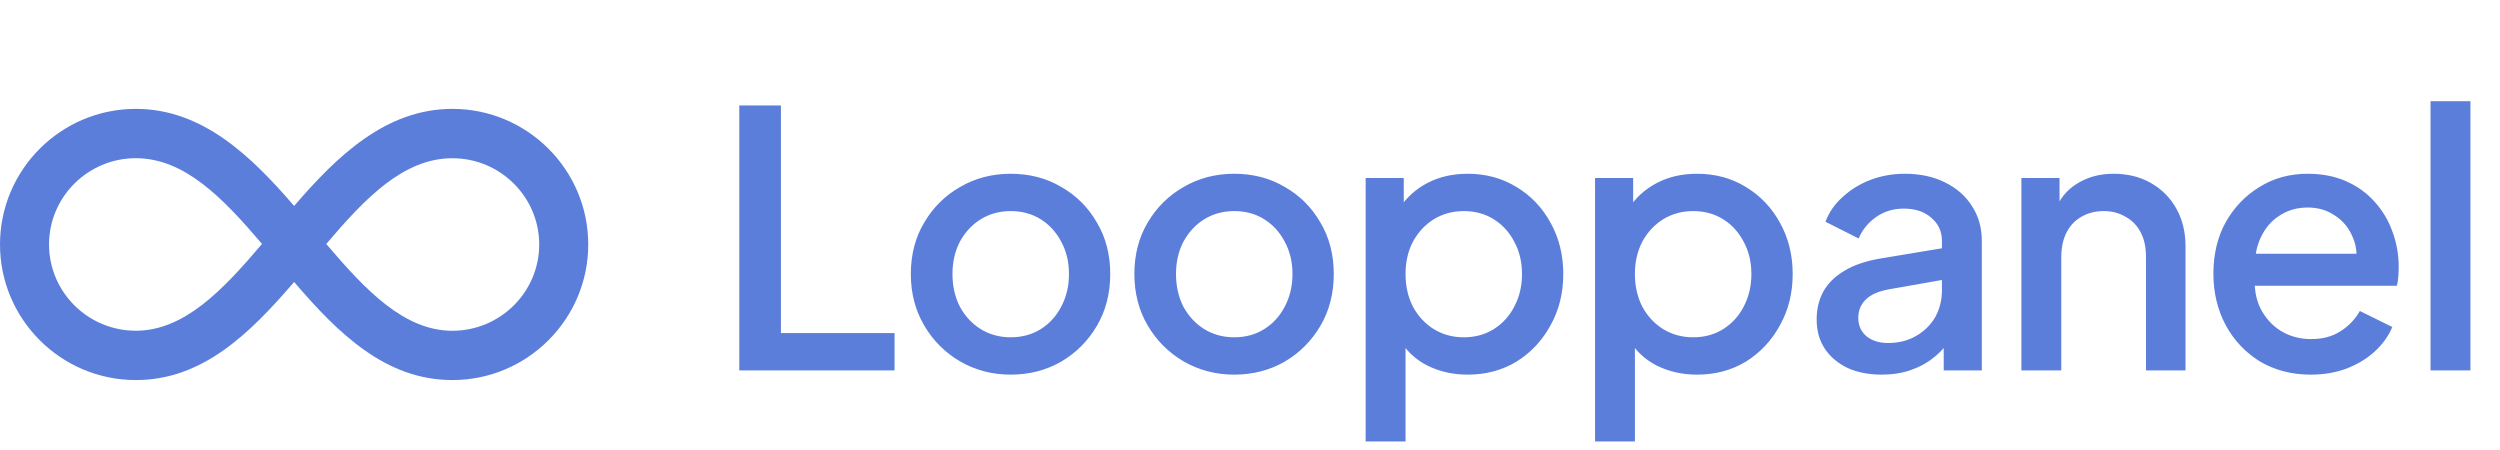
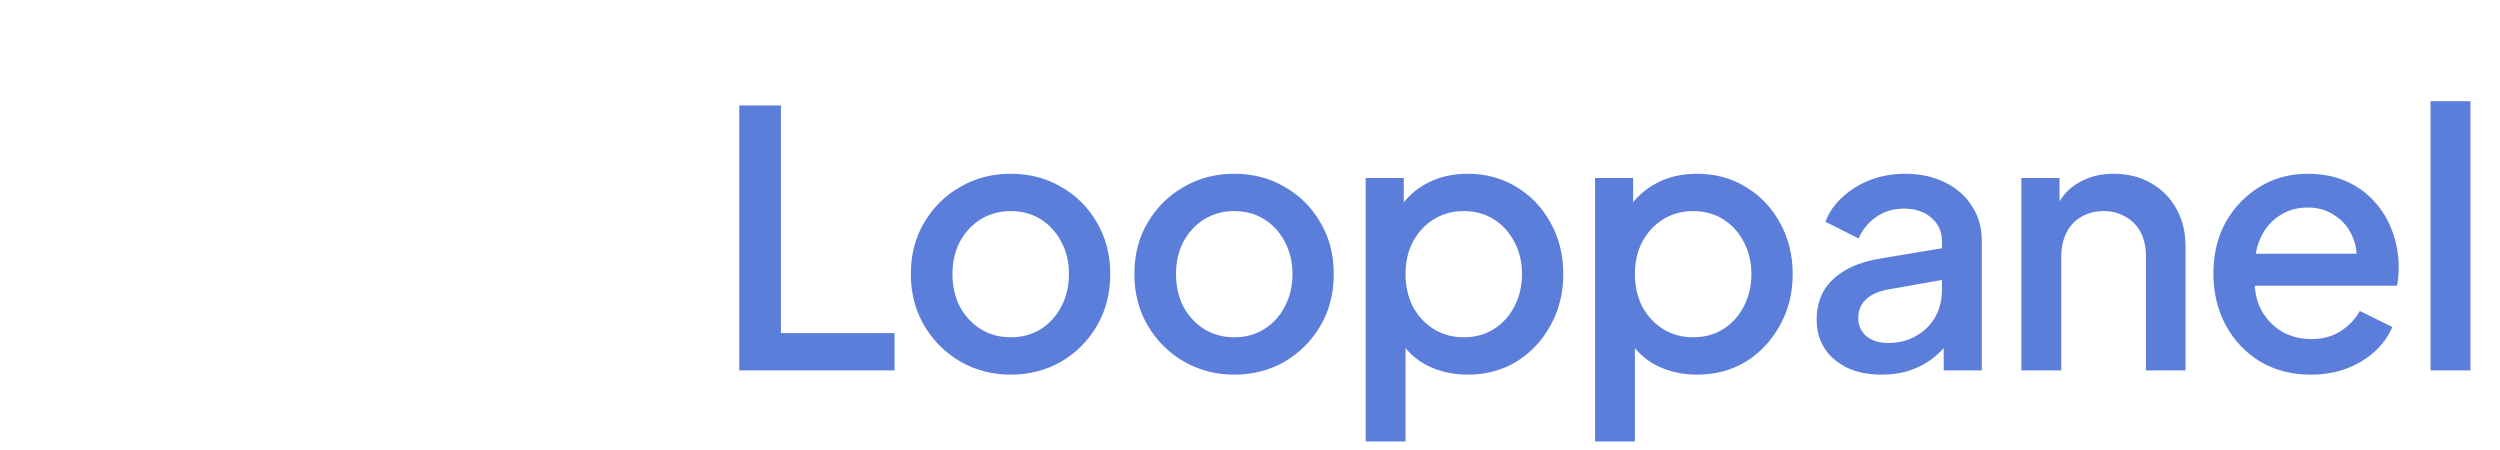
<svg xmlns="http://www.w3.org/2000/svg" width="111" height="20" viewBox="0 0 111 20" fill="none">
  <g clip-path="url(#clip0_306_3861)">
-     <path d="M20.086 16.875C17.115 16.875 15.008 14.795 13.059 12.52C11.093 14.809 8.993 16.875 6.031 16.875C2.705 16.875 0 14.174 0 10.855C0 7.535 2.705 4.834 6.031 4.834C9.004 4.834 11.175 6.957 13.059 9.144C14.942 6.958 17.115 4.834 20.086 4.834C23.412 4.834 26.118 7.535 26.118 10.855C26.118 14.174 23.411 16.875 20.086 16.875ZM14.486 10.832C16.25 12.909 17.955 14.686 20.086 14.686C22.212 14.686 23.941 12.968 23.941 10.855C23.941 8.744 22.212 7.026 20.086 7.026C17.923 7.024 16.219 8.791 14.486 10.832ZM6.031 7.024C3.906 7.024 2.177 8.743 2.177 10.855C2.177 12.967 3.906 14.684 6.031 14.684C8.174 14.684 9.885 12.893 11.633 10.83C9.897 8.791 8.194 7.024 6.031 7.024Z" fill="#5B7EDB" />
    <path d="M32.824 16.445V4.684H34.673V14.787H39.719V16.445H32.824ZM44.876 16.634C44.061 16.634 43.314 16.439 42.635 16.05C41.966 15.661 41.434 15.129 41.037 14.456C40.64 13.782 40.441 13.019 40.441 12.166C40.441 11.303 40.64 10.54 41.037 9.877C41.434 9.204 41.966 8.678 42.635 8.299C43.304 7.909 44.051 7.715 44.876 7.715C45.712 7.715 46.459 7.909 47.117 8.299C47.785 8.678 48.313 9.204 48.7 9.877C49.096 10.54 49.295 11.303 49.295 12.166C49.295 13.03 49.096 13.798 48.7 14.471C48.303 15.145 47.77 15.676 47.101 16.066C46.432 16.445 45.691 16.634 44.876 16.634ZM44.876 14.976C45.377 14.976 45.821 14.855 46.208 14.613C46.594 14.371 46.897 14.04 47.117 13.619C47.347 13.187 47.462 12.703 47.462 12.166C47.462 11.63 47.347 11.151 47.117 10.73C46.897 10.309 46.594 9.977 46.208 9.735C45.821 9.493 45.377 9.372 44.876 9.372C44.385 9.372 43.941 9.493 43.544 9.735C43.157 9.977 42.849 10.309 42.619 10.73C42.4 11.151 42.29 11.63 42.29 12.166C42.29 12.703 42.4 13.187 42.619 13.619C42.849 14.04 43.157 14.371 43.544 14.613C43.941 14.855 44.385 14.976 44.876 14.976ZM54.8 16.634C53.986 16.634 53.239 16.439 52.559 16.05C51.891 15.661 51.358 15.129 50.961 14.456C50.564 13.782 50.366 13.019 50.366 12.166C50.366 11.303 50.564 10.54 50.961 9.877C51.358 9.204 51.891 8.678 52.559 8.299C53.228 7.909 53.975 7.715 54.8 7.715C55.636 7.715 56.383 7.909 57.041 8.299C57.71 8.678 58.237 9.204 58.624 9.877C59.021 10.54 59.219 11.303 59.219 12.166C59.219 13.03 59.021 13.798 58.624 14.471C58.227 15.145 57.694 15.676 57.026 16.066C56.357 16.445 55.615 16.634 54.8 16.634ZM54.8 14.976C55.302 14.976 55.746 14.855 56.132 14.613C56.519 14.371 56.822 14.04 57.041 13.619C57.271 13.187 57.386 12.703 57.386 12.166C57.386 11.63 57.271 11.151 57.041 10.73C56.822 10.309 56.519 9.977 56.132 9.735C55.746 9.493 55.302 9.372 54.8 9.372C54.309 9.372 53.865 9.493 53.468 9.735C53.082 9.977 52.774 10.309 52.544 10.73C52.324 11.151 52.215 11.63 52.215 12.166C52.215 12.703 52.324 13.187 52.544 13.619C52.774 14.04 53.082 14.371 53.468 14.613C53.865 14.855 54.309 14.976 54.8 14.976ZM60.635 19.602V7.904H62.327V9.672L62.124 9.262C62.437 8.778 62.855 8.399 63.377 8.125C63.9 7.851 64.495 7.715 65.164 7.715C65.968 7.715 66.689 7.909 67.326 8.299C67.974 8.688 68.481 9.22 68.846 9.893C69.222 10.567 69.41 11.325 69.41 12.166C69.41 13.008 69.222 13.766 68.846 14.44C68.481 15.113 67.979 15.65 67.342 16.05C66.705 16.439 65.979 16.634 65.164 16.634C64.505 16.634 63.905 16.497 63.362 16.224C62.829 15.95 62.416 15.555 62.124 15.04L62.406 14.708V19.602H60.635ZM64.991 14.976C65.493 14.976 65.937 14.855 66.323 14.613C66.71 14.371 67.013 14.04 67.232 13.619C67.462 13.187 67.577 12.703 67.577 12.166C67.577 11.63 67.462 11.151 67.232 10.73C67.013 10.309 66.71 9.977 66.323 9.735C65.937 9.493 65.493 9.372 64.991 9.372C64.5 9.372 64.056 9.493 63.659 9.735C63.273 9.977 62.965 10.309 62.735 10.73C62.515 11.151 62.406 11.63 62.406 12.166C62.406 12.703 62.515 13.187 62.735 13.619C62.965 14.04 63.273 14.371 63.659 14.613C64.056 14.855 64.5 14.976 64.991 14.976ZM70.82 19.602V7.904H72.512V9.672L72.308 9.262C72.622 8.778 73.04 8.399 73.562 8.125C74.084 7.851 74.68 7.715 75.348 7.715C76.153 7.715 76.874 7.909 77.511 8.299C78.159 8.688 78.665 9.22 79.031 9.893C79.407 10.567 79.595 11.325 79.595 12.166C79.595 13.008 79.407 13.766 79.031 14.44C78.665 15.113 78.164 15.65 77.527 16.05C76.889 16.439 76.163 16.634 75.348 16.634C74.69 16.634 74.09 16.497 73.546 16.224C73.013 15.95 72.601 15.555 72.308 15.04L72.59 14.708V19.602H70.82ZM75.176 14.976C75.677 14.976 76.121 14.855 76.508 14.613C76.895 14.371 77.198 14.04 77.417 13.619C77.647 13.187 77.762 12.703 77.762 12.166C77.762 11.63 77.647 11.151 77.417 10.73C77.198 10.309 76.895 9.977 76.508 9.735C76.121 9.493 75.677 9.372 75.176 9.372C74.685 9.372 74.241 9.493 73.844 9.735C73.457 9.977 73.149 10.309 72.919 10.73C72.7 11.151 72.59 11.63 72.59 12.166C72.59 12.703 72.7 13.187 72.919 13.619C73.149 14.04 73.457 14.371 73.844 14.613C74.241 14.855 74.685 14.976 75.176 14.976ZM83.543 16.634C82.968 16.634 82.462 16.534 82.023 16.334C81.594 16.124 81.26 15.839 81.02 15.482C80.779 15.113 80.659 14.682 80.659 14.187C80.659 13.724 80.759 13.308 80.957 12.94C81.166 12.572 81.485 12.261 81.913 12.009C82.341 11.756 82.879 11.577 83.527 11.472L86.473 10.982V12.387L83.872 12.845C83.402 12.93 83.057 13.082 82.838 13.303C82.618 13.514 82.508 13.787 82.508 14.124C82.508 14.45 82.629 14.719 82.869 14.929C83.12 15.129 83.438 15.229 83.825 15.229C84.305 15.229 84.723 15.124 85.079 14.913C85.444 14.703 85.726 14.424 85.925 14.077C86.123 13.719 86.222 13.324 86.222 12.893V10.698C86.222 10.277 86.066 9.935 85.752 9.672C85.449 9.399 85.042 9.262 84.53 9.262C84.06 9.262 83.647 9.388 83.292 9.641C82.947 9.883 82.691 10.198 82.524 10.588L81.051 9.846C81.208 9.425 81.464 9.056 81.819 8.741C82.174 8.415 82.587 8.162 83.057 7.983C83.538 7.804 84.044 7.715 84.577 7.715C85.246 7.715 85.836 7.841 86.348 8.094C86.87 8.346 87.272 8.699 87.555 9.151C87.847 9.593 87.993 10.109 87.993 10.698V16.445H86.301V14.898L86.661 14.945C86.463 15.292 86.207 15.592 85.893 15.845C85.59 16.097 85.24 16.292 84.844 16.429C84.457 16.566 84.023 16.634 83.543 16.634ZM89.75 16.445V7.904H91.443V9.577L91.239 9.356C91.448 8.82 91.782 8.415 92.242 8.141C92.702 7.857 93.234 7.715 93.84 7.715C94.467 7.715 95.021 7.851 95.501 8.125C95.982 8.399 96.358 8.778 96.63 9.262C96.901 9.746 97.037 10.304 97.037 10.935V16.445H95.282V11.409C95.282 10.977 95.204 10.614 95.047 10.319C94.89 10.014 94.666 9.783 94.373 9.625C94.091 9.456 93.767 9.372 93.402 9.372C93.036 9.372 92.707 9.456 92.414 9.625C92.132 9.783 91.913 10.014 91.756 10.319C91.599 10.625 91.521 10.988 91.521 11.409V16.445H89.75ZM102.6 16.634C101.753 16.634 101.001 16.439 100.343 16.05C99.695 15.65 99.189 15.113 98.823 14.44C98.457 13.756 98.275 12.993 98.275 12.151C98.275 11.288 98.457 10.525 98.823 9.862C99.199 9.199 99.701 8.678 100.327 8.299C100.954 7.909 101.665 7.715 102.459 7.715C103.096 7.715 103.665 7.825 104.167 8.046C104.668 8.267 105.091 8.572 105.436 8.962C105.781 9.341 106.042 9.777 106.219 10.272C106.407 10.767 106.502 11.293 106.502 11.851C106.502 11.988 106.496 12.13 106.486 12.277C106.475 12.424 106.455 12.561 106.423 12.687H99.669V11.267H105.42L104.574 11.914C104.679 11.398 104.642 10.94 104.464 10.54C104.297 10.13 104.036 9.809 103.681 9.577C103.336 9.335 102.929 9.214 102.459 9.214C101.988 9.214 101.57 9.335 101.205 9.577C100.839 9.809 100.557 10.146 100.359 10.588C100.16 11.019 100.082 11.546 100.124 12.166C100.071 12.745 100.15 13.251 100.359 13.682C100.578 14.114 100.881 14.45 101.268 14.692C101.665 14.934 102.114 15.055 102.615 15.055C103.127 15.055 103.561 14.94 103.916 14.708C104.282 14.477 104.569 14.177 104.778 13.808L106.219 14.519C106.052 14.919 105.791 15.282 105.436 15.608C105.091 15.924 104.673 16.176 104.182 16.366C103.702 16.545 103.174 16.634 102.6 16.634ZM107.916 16.445V4.494H109.687V16.445H107.916Z" fill="#5B7EDB" />
  </g>
  <defs>
    <clipPath id="clip0_306_3861">
      <rect width="111" height="19.733" fill="white" />
    </clipPath>
  </defs>
</svg>